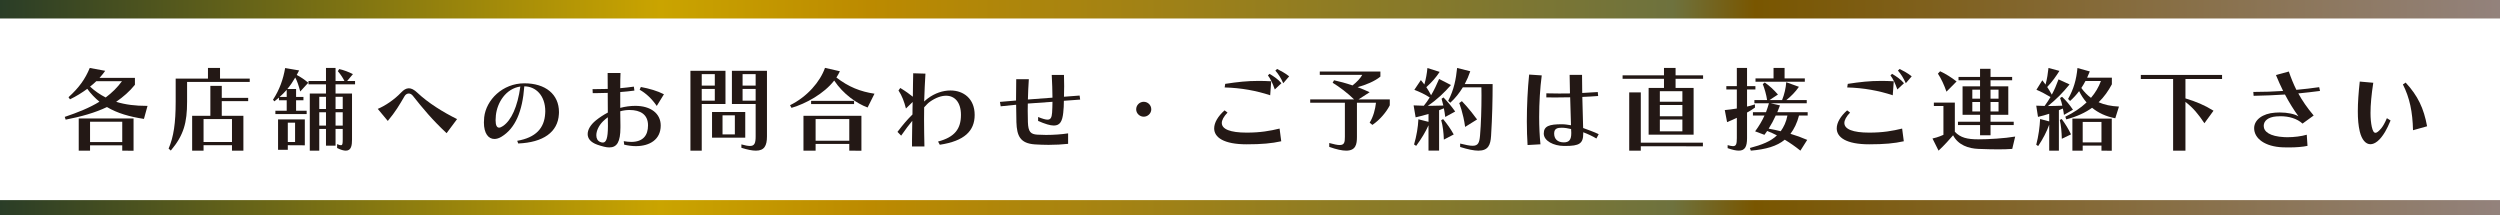
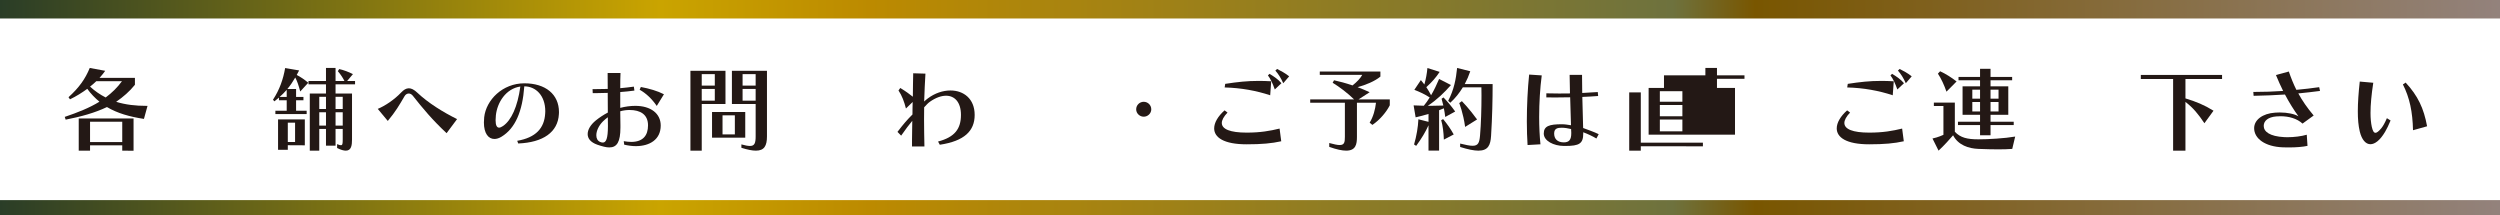
<svg xmlns="http://www.w3.org/2000/svg" id="OLテキスト" width="500" height="43" viewBox="0 0 500 43">
  <rect x="0" y="0" width="500" height="43" fill="#333333" stroke="none" />
  <defs>
    <style>
      .cls-1 {
        fill: #231815;
      }

      .cls-2 {
        fill: #fff;
      }

      .cls-3 {
        fill: url(#_アーストーン_33);
      }
    </style>
    <linearGradient id="_アーストーン_33" data-name="アーストーン 33" x1="0" y1="21.859" x2="500" y2="21.859" gradientUnits="userSpaceOnUse">
      <stop offset="0" stop-color="#2a3d27" />
      <stop offset=".264" stop-color="#caa400" />
      <stop offset=".348" stop-color="#bc8a00" />
      <stop offset=".669" stop-color="#6e723e" />
      <stop offset=".702" stop-color="#795600" />
      <stop offset="1" stop-color="#93827c" />
    </linearGradient>
  </defs>
  <rect class="cls-3" y="-.146" width="500" height="44.01" />
  <rect class="cls-2" x="-.52" y="3.698" width="500.52" height="36.323" />
  <g>
    <path class="cls-1" d="M28.79,23.782c-2.87-.442-5.298-1.122-7.397-2.373-2.373,1.14-5.207,1.931-8.261,2.52l-.183-.552c2.556-.865,4.949-1.803,6.936-3.035-.884-.737-1.749-1.619-2.429-2.576-1.031.755-2.228,1.509-3.459,2.098l-.296-.423c2.135-1.932,3.35-3.662,4.251-5.851l3.09.57c-.35.497-.717.957-1.14,1.417h7.083v1.38c-1.084,1.343-2.318,2.411-3.753,3.404,1.895.589,3.92.81,6.017.81h.258l-.719,2.612ZM24.449,30.13v-1.067h-6.44v1.067h-2.264v-6.44h10.966v6.459l-2.262-.019ZM19.26,16.238c-.405.386-.755.699-1.251,1.086.937.865,2.006,1.601,3.128,2.171,1.269-.956,2.318-1.969,3.257-3.257h-5.133ZM24.449,24.352h-6.44v4.067h6.44v-4.067Z" />
-     <path class="cls-1" d="M37.417,16.385v3.974c0,4.121-.643,6.661-3.257,9.752l-.441-.386c1.011-2.355,1.416-5.115,1.416-9.366v-4.637h6.458v-2.134h2.411v2.134h5.943v.662h-12.53ZM46.396,30.13v-1.085h-5.685v1.085h-2.282v-6.973h3.642v-5.98h2.282v2.392h5.282v.663h-5.282v2.925h4.325v6.973h-2.282ZM46.396,23.819h-5.685v4.581h5.685v-4.581Z" />
    <path class="cls-1" d="M55.077,22.807v-.662h2.264v-2.098h-1.547v-.533c-.33.257-.552.479-.92.755l-.276-.332c1.325-2.006,2.061-4.158,2.429-6.33l2.798.479c-.149.313-.314.608-.479.902.864.46,1.545.92,2.3,1.564l-1.601,1.748c-.314-1.196-.59-2.042-.995-2.797-.477.828-.993,1.601-1.581,2.3h1.748v1.583h1.472v.662h-1.472v2.098h2.115v.662h-6.255ZM57.561,29.044v.92h-1.95v-6.09h5.354v5.188l-3.404-.018ZM57.341,17.968c-.423.497-.921.975-1.418,1.417h1.418v-1.417ZM59.015,24.537h-1.454v3.863h1.454v-3.863ZM67.423,28.824c.35.147.59.22.755.22.332,0,.367-.313.367-1.178v-2.079h-1.434v3.349h-1.914v-3.349h-1.343v4.342h-1.896v-11.426h3.239v-1.84h-3.495v-.662h3.495v-2.612h1.914v2.612h1.785c-.369-.718-.792-1.343-1.326-1.969l.276-.423c.902.203,1.877.571,2.742,1.012l-1.16,1.38h1.583v.662h-3.9v1.84h3.293v9.2c0,1.122-.129,2.226-1.231,2.226-.425,0-.995-.147-1.749-.533v-.773ZM65.197,19.366h-1.343v2.429h1.343v-2.429ZM65.197,22.457h-1.343v2.668h1.343v-2.668ZM68.545,19.366h-1.434v2.429h1.434v-2.429ZM68.545,22.457h-1.434v2.668h1.434v-2.668Z" />
    <path class="cls-1" d="M89.316,26.634c-2.871-2.686-4.766-4.968-6.753-7.488-.238-.294-.532-.442-.808-.442-.332,0-.645.185-.848.534-1.067,1.84-1.803,3.091-3.348,4.95l-2.006-2.411c1.509-.626,3.348-1.877,4.655-3.257.516-.552,1.013-.865,1.565-.865.497,0,1.049.276,1.674.865,2.226,2.098,5.115,3.882,7.967,5.299l-2.097,2.815Z" />
    <path class="cls-1" d="M103.444,28.161c3.735-.643,5.427-2.539,5.592-5.464,0-.148.02-.295.02-.442,0-3.164-1.914-4.986-4.196-4.986-.367,5.042-1.821,8.409-4.545,10.065-.497.313-.993.46-1.434.46-1.197,0-2.099-1.104-2.099-3.293,0-.332.02-.681.056-1.049.387-3.458,3.662-6.789,8.04-6.789,4.214,0,6.918,2.19,6.918,5.76,0,.128-.018.276-.018.423-.203,3.588-3.146,5.649-8.132,5.851l-.203-.534ZM99.175,23.064c-.038.368-.056.7-.056.975,0,1.031.258,1.49.699,1.49.22,0,.479-.128.792-.331,1.637-1.122,2.907-3.828,3.459-7.893-2.907.423-4.619,3.201-4.895,5.759Z" />
    <path class="cls-1" d="M124.748,28.235c.552.091,1.049.147,1.49.147,2.337,0,3.368-1.27,3.368-3.312,0-2.171-1.527-3.073-3.699-3.073-.643,0-1.269.092-1.857.258,0,1.012.018,1.969.036,2.76v.497c0,2.852-.681,3.974-2.226,3.974-.643,0-1.454-.221-2.411-.552-1.343-.479-1.914-1.251-1.914-2.116,0-.902.59-1.877,1.62-2.723.755-.607,1.563-1.141,2.411-1.583,0-1.325-.02-2.686-.02-3.937-.902.037-1.748.055-2.502.055h-.497l-.036-.809h.717c.699,0,1.49-.019,2.318-.037-.018-1.27-.018-2.392-.018-3.183h2.576c-.036.681-.054,1.766-.054,3.036.937-.092,1.857-.185,2.723-.313l.109.79c-.902.129-1.877.221-2.832.295v3.164c.975-.257,2.004-.404,3.017-.404,3.054,0,5.078,1.508,5.078,3.937,0,2.816-2.226,4.121-4.986,4.121-.735,0-1.527-.11-2.318-.294l-.091-.699ZM121.583,25.089c0-.515,0-1.067-.018-1.638-.35.258-.681.534-.975.828-.866.865-1.326,1.932-1.326,2.779,0,.607.24,1.103.755,1.325.203.092.387.129.552.129.645,0,1.013-.791,1.013-3.275v-.147ZM131.353,21.188c-.993-1.454-2.19-2.558-3.422-3.238l.238-.552c1.692.313,3.33.791,4.619,1.454l-1.436,2.336Z" />
    <path class="cls-1" d="M138.085,30.13v-15.971h7.01v6.642h-4.748v9.328h-2.262ZM142.96,14.821h-2.613v2.3h2.613v-2.3ZM142.96,17.784h-2.613v2.355h2.613v-2.355ZM142.408,27.535v-5.133h6.642v5.133h-6.642ZM146.971,23.064h-2.466v3.809h2.466v-3.809ZM151.13,20.801h-4.748v-6.642h7.011v13.119c0,1.877-.534,2.852-2.208,2.852-.737,0-1.674-.184-2.907-.57v-.681c.735.203,1.287.313,1.71.313.902,0,1.142-.533,1.142-1.913v-6.477ZM151.13,14.821h-2.613v2.3h2.613v-2.3ZM151.13,17.784h-2.613v2.355h2.613v-2.355Z" />
-     <path class="cls-1" d="M173.518,21.5c-2.19-.809-4.875-2.686-6.678-5.391-2.061,2.65-5.667,4.619-8.539,5.465l-.294-.533c3.441-1.693,6.017-4.692,6.992-7.47l2.981.681c-.203.423-.441.846-.699,1.251,2.447,1.895,4.802,2.815,7.617,3.238l-1.38,2.76ZM169.856,30.13v-1.343h-6.734v1.343h-2.429v-6.973h11.591v6.992l-2.429-.019ZM162.221,20.819v-.643h8.592v.643h-8.592ZM169.856,23.819h-6.734v4.324h6.734v-4.324Z" />
    <path class="cls-1" d="M187.61,28.308c3.348-.884,4.581-2.54,4.581-5.336,0-2.521-1.251-3.828-2.981-3.828-.975,0-2.097.405-3.239,1.214-.423.295-.661.608-1.14,1.104-.02.884-.02,1.674-.02,2.447,0,1.858.038,3.477.075,5.391h-2.484v-1.251c0-1.196.018-2.245.054-3.882-.717.847-1.231,1.564-2.226,2.963l-.735-.755c1.287-1.674,1.913-2.392,2.999-3.477.018-.939,0-1.601.038-2.503l-1.344,1.307c-.332-1.325-.79-2.576-1.49-3.606l.35-.497c1.122.662,1.859,1.232,2.52,1.748,0-1.803.056-3.422.073-4.691l2.447.073c-.109,1.619-.183,3.551-.256,5.575.238-.221.459-.424.717-.608,1.418-1.067,3.036-1.601,4.545-1.601,2.612,0,4.839,1.637,4.839,4.894,0,3.202-2.061,5.226-6.974,5.961l-.35-.643Z" />
-     <path class="cls-1" d="M213.622,28.768c-1.178.129-2.502.203-3.9.203-.902,0-1.821-.037-2.742-.092-2.961-.203-3.606-1.711-3.698-4.434-.036-1.214-.056-2.373-.056-3.496-1.084.092-2.135.203-3.09.313l-.147-.883,3.219-.276c0-1.399.018-2.778.038-4.268h2.52c-.111,1.435-.147,2.888-.185,4.066,1.547-.129,3.35-.239,4.913-.368,0-1.454-.073-2.925-.147-4.545h2.447c.02.773.038,1.527.038,2.245s-.018,1.417-.038,2.116l3.129-.239.109.809c-1.031.074-2.135.148-3.257.239,0,.81-.036,1.601-.129,2.411-.183,1.656-.626,2.539-1.877,2.539-.735,0-1.748-.313-3.146-.92v-.791c.864.35,1.472.533,1.877.533.643,0,.846-.441.92-1.398.056-.736.056-1.454.073-2.171-1.583.11-3.386.221-4.931.35,0,.461-.018.938-.018,1.436,0,.699.018,1.435.036,2.263.056,1.987.57,2.429,1.877,2.521.552.037,1.142.055,1.749.055,1.507,0,3.108-.11,4.415-.313v2.098Z" />
    <path class="cls-1" d="M228.745,23.34c-.81,0-1.509-.662-1.509-1.472,0-.865.699-1.509,1.509-1.509s1.509.644,1.509,1.509c0,.809-.699,1.472-1.509,1.472Z" />
    <path class="cls-1" d="M256.248,28.253c-1.895.423-3.882.608-6.918.608-4.619,0-6.495-1.399-6.495-3.183,0-1.141.755-2.429,2.079-3.606l.59.441c-.755.791-1.142,1.509-1.142,2.079,0,1.233,1.656,1.932,4.968,1.932,2.798,0,4.692-.35,6.587-.809l.332,2.539ZM254.04,19.054c-2.796-.92-5.777-1.472-9.107-1.565l.109-.717c2.522-.387,4.416-.589,6.624-.589.81,0,1.638.018,2.576.073l-.203,2.797ZM254.96,17.894c-.423-1.196-.864-2.153-1.378-2.815l.33-.313c.902.552,1.73,1.104,2.375,1.877l-1.326,1.251ZM256.654,16.643c-.479-1.049-.993-1.877-1.583-2.521l.35-.331c.773.404,1.583.809,2.411,1.472l-1.178,1.38Z" />
    <path class="cls-1" d="M273.928,24.537c.735-1.178,1.122-2.668,1.269-3.992h-3.809v6.844c0,1.454-.22,2.741-2.153,2.741-.79,0-1.895-.22-3.386-.754v-.773c.957.258,1.619.405,2.079.405.957,0,1.049-.571,1.049-1.656v-6.807h-6.936v-.663h8.777c-1.362-1.325-2.907-2.483-4.287-3.33l.276-.497c1.031.22,2.355.57,3.698,1.031.846-.662,1.601-1.454,1.95-2.116h-8.499v-.663h12.125v1.013c-1.16.956-2.945,1.674-4.563,2.116.846.313,1.674.662,2.411,1.012l-2.226,1.435h6.255v1.178c-.699,1.38-2.006,2.926-3.477,3.92l-.552-.442Z" />
    <path class="cls-1" d="M285.701,30.13v-5.078c-.588,1.325-1.398,2.668-2.466,4.121l-.423-.276c.498-1.693.792-3.459.866-5.042l2.024.515v-1.583c-.846.258-1.692.479-2.576.681l-.405-2.392c.699.037,1.38.056,2.043.073.441-.533.826-1.085,1.178-1.656-1.013-.662-1.988-1.104-3.074-1.527l1.307-1.95c.238.294.479.589.699.883.314-1.122.516-2.244.608-3.293l2.447.773c-.717,1.103-1.545,2.042-2.667,3.054.33.479.643,1.03.955,1.619.645-1.086,1.16-2.227,1.602-3.258l2.373,1.215c-1.289,1.472-2.798,2.944-4.637,4.158h.57c.866,0,1.694-.019,2.54-.056-.111-.497-.221-.938-.35-1.361l.385-.258c.774.81,1.547,1.693,2.337,2.816l-1.988,1.085c-.073-.589-.165-1.178-.276-1.73l-.955.386v8.077h-2.117ZM288.773,27.922c-.054-1.417-.203-2.742-.532-3.883l.385-.22c.848,1.031,1.509,1.969,2.117,3.073l-1.97,1.031ZM292.03,28.713c1.124.276,1.914.442,2.484.442,1.122,0,1.362-.607,1.491-2.024.203-2.3.294-5.428.294-8.022,0-.589-.018-1.122-.018-1.637h-3.717c-.681,1.122-1.509,2.171-2.502,3.073l-.423-.387c1.16-2.226,1.545-4.268,1.785-6.568l2.631.662c-.296.883-.663,1.73-1.104,2.558h5.574c0,3.035-.073,6.605-.312,10.377-.111,1.785-.552,2.944-2.54,2.944-.864,0-2.061-.239-3.644-.736v-.681ZM293.024,25.383c-.369-2.759-1.178-4.765-1.178-4.765l.532-.386s1.473,1.49,3.036,3.661l-2.391,1.49Z" />
    <path class="cls-1" d="M305.514,29.008c-.091-1.398-.147-3.017-.147-4.729,0-3.128.165-6.513.461-9.365l2.52.166c-.332,2.521-.516,5.483-.516,8.316,0,1.95.093,3.845.258,5.465l-2.576.147ZM319.277,27.701c-.719-.442-1.749-.92-2.631-1.251v.276c0,1.987-.792,2.465-3.57,2.465h-.312c-2.006-.018-4.011-.993-4.011-2.484,0-1.508,1.122-1.858,3.606-1.858.608,0,1.16.092,1.839.203l-.165-5.594c-.993.019-2.061.037-2.999.037-.681,0-1.289-.018-1.767-.018v-.81c.663.019,1.583.037,2.576.037.719,0,1.454-.018,2.153-.018-.036-1.454-.054-2.318-.073-3.716h2.484c0,1.416.02,2.244.038,3.624,1.122-.055,2.135-.11,3.11-.184l.073.791c-.995.073-2.024.147-3.165.184.038,2.079.091,4.14.165,6.219.995.367,2.172.773,3.11,1.232l-.459.865ZM314.253,26.505l-.036-.7c-.645-.147-1.271-.257-1.859-.257-.81,0-1.527.11-1.527,1.159,0,1.067.661,1.767,1.932,1.767,1.067,0,1.49-.534,1.49-1.804v-.165Z" />
-     <path class="cls-1" d="M329.725,26.928v-9.347h3.072v-1.822h-8.279v-.699h8.279v-1.472h2.319v1.472h5.501v.699h-5.501v1.822h3.606v9.347h-8.998ZM328.16,29.247v.883h-2.318v-11.647h2.318v10.046h12.421v.736l-12.421-.018ZM336.477,18.244h-4.508v2.098h4.508v-2.098ZM336.477,21.004h-4.508v2.245h4.508v-2.245ZM336.477,23.911h-4.508v2.355h4.508v-2.355Z" />
-     <path class="cls-1" d="M345.526,29.025c.461.129.81.203,1.067.203.645,0,.774-.441.774-1.601v-4.066c-.59.294-1.289.589-1.952.865l-.459-2.411c.773-.073,1.637-.184,2.411-.313v-3.809h-2.099v-.662h2.099v-3.643h2.042v3.643h1.674v.662h-1.674v3.422c.534-.11,1.031-.258,1.583-.442v.644c-.461.331-1.049.717-1.583.993v5.115c0,1.711-.423,2.502-1.656,2.502-.552,0-1.287-.165-2.226-.497v-.608ZM360.08,30.13c-1.049-.846-2.061-1.545-3.128-2.189-1.583,1.307-3.773,1.932-6.789,2.189l-.185-.533c2.393-.626,4.178-1.325,5.409-2.521-.57-.294-1.305-.643-1.95-.883-.147.239-.385.533-.552.773l-1.859-.699c.774-1.049,1.4-2.098,1.878-3.165h-2.319v-.662h2.613c.22-.607.423-1.178.588-1.784h-2.907v-.644h2.54c-.147-1.049-.514-2.318-.866-3.201l.405-.313c.939.662,1.823,1.472,2.631,2.41l-1.692,1.104h2.52c.461-1.122.755-2.447.828-3.569l2.54.92c-.681.993-1.583,1.913-2.522,2.649h4.085v.644h-7.212l1.859.423c-.165.46-.35.92-.534,1.361h6.072v.662h-1.73c-.385,1.509-.993,2.705-1.712,3.662,1.142.332,2.208.718,3.35,1.214l-1.362,2.153ZM351.101,16.348v-.662h3.608v-2.097h2.207v2.097h4.049v.662h-9.863ZM355.15,23.101c-.423.92-.866,1.766-1.418,2.631.737.129,1.712.332,2.411.515.608-.846,1.104-1.858,1.344-3.146h-2.337Z" />
+     <path class="cls-1" d="M329.725,26.928v-9.347h3.072v-1.822v-.699h8.279v-1.472h2.319v1.472h5.501v.699h-5.501v1.822h3.606v9.347h-8.998ZM328.16,29.247v.883h-2.318v-11.647h2.318v10.046h12.421v.736l-12.421-.018ZM336.477,18.244h-4.508v2.098h4.508v-2.098ZM336.477,21.004h-4.508v2.245h4.508v-2.245ZM336.477,23.911h-4.508v2.355h4.508v-2.355Z" />
    <path class="cls-1" d="M380.759,28.253c-1.895.423-3.882.608-6.918.608-4.619,0-6.495-1.399-6.495-3.183,0-1.141.755-2.429,2.079-3.606l.59.441c-.755.791-1.142,1.509-1.142,2.079,0,1.233,1.656,1.932,4.968,1.932,2.798,0,4.692-.35,6.587-.809l.332,2.539ZM378.551,19.054c-2.796-.92-5.777-1.472-9.107-1.565l.109-.717c2.522-.387,4.416-.589,6.624-.589.81,0,1.638.018,2.576.073l-.203,2.797ZM379.47,17.894c-.423-1.196-.864-2.153-1.378-2.815l.33-.313c.902.552,1.73,1.104,2.375,1.877l-1.326,1.251ZM381.164,16.643c-.479-1.049-.993-1.877-1.583-2.521l.35-.331c.773.404,1.583.809,2.411,1.472l-1.178,1.38Z" />
    <path class="cls-1" d="M402.45,29.78c-.755.056-1.694.092-2.78.092-1.158,0-2.502-.037-3.992-.092-1.97-.073-4.049-.773-5.06-2.723-.57.662-1.767,2.024-2.907,3.072l-1.215-2.429c1.104-.22,2.19-.736,2.19-.736v-5.759h-1.914v-.681h4.196v5.832c1.122,1.178,2.447,1.509,4.71,1.509,1.932,0,5.28-.184,7.359-.552l-.588,2.465ZM389.294,18.336c-.461-1.325-1.049-2.613-1.712-3.606l.441-.479c1.178.552,2.226,1.214,3.294,2.042l-2.024,2.042ZM398.107,25.015v2.042h-2.097v-2.042h-4.416v-.663h4.416v-1.398h-3.497v-5.685h3.497v-1.214h-4.307v-.662h4.307v-1.638h2.097v1.638h4.323v.662h-4.323v1.214h3.551v5.685h-3.551v1.398h4.637v.663h-4.637ZM396.01,17.931h-1.547v1.803h1.547v-1.803ZM396.01,20.396h-1.547v1.895h1.547v-1.895ZM399.708,17.931h-1.601v1.803h1.601v-1.803ZM399.708,20.396h-1.601v1.895h1.601v-1.895Z" />
-     <path class="cls-1" d="M409.842,30.13v-5.188c-.497,1.379-1.213,2.778-2.208,4.268l-.385-.258c.459-1.766.699-3.587.773-5.151l1.821.478v-1.527c-.717.239-1.472.442-2.244.626l-.35-2.244c.57.037,1.122.055,1.674.055.441-.589.828-1.196,1.178-1.784-1.013-.589-1.841-1.049-2.816-1.454l1.178-1.895c.222.294.443.57.645.865.312-1.141.479-2.3.588-3.33l2.19.589c-.737,1.159-1.38,2.079-2.448,3.22.314.479.626.975.921,1.527.532-.975.955-1.988,1.343-3.054l2.208,1.012c-1.418,1.73-2.613,2.944-4.323,4.324.955,0,1.895-.037,2.87-.073-.091-.442-.238-1.013-.441-1.528l.385-.257c.828.773,1.491,1.564,2.19,2.594l-1.803,1.031c-.056-.534-.129-.828-.22-1.27l-.792.332v8.095h-1.932ZM412.364,27.756c-.038-1.38-.147-2.668-.405-3.772l.385-.184c.755,1.03,1.325,1.968,1.859,3.072l-1.839.884ZM423.053,23.653c-1.859-.35-3.404-1.085-4.637-2.097-1.362.975-3.036,1.766-5.171,2.318l-.183-.534c1.583-.754,3.036-1.711,4.25-2.852-.588-.681-1.086-1.435-1.49-2.263-.534.717-1.142,1.379-1.803,1.968l-.405-.404c1.122-1.969,1.656-3.864,1.877-6.183l2.465.681c-.165.423-.35.846-.532,1.251h4.949v1.325c-.699,1.307-1.545,2.521-2.649,3.588,1.14.497,2.465.791,4.067.865l-.737,2.336ZM420.293,30.13v-1.012h-3.753v1.012h-2.061v-6.403h7.876v6.422l-2.061-.019ZM417.092,16.201c-.258.497-.534.957-.828,1.399.57.773,1.196,1.435,1.932,1.968.864-1.012,1.545-2.134,1.988-3.367h-3.092ZM420.293,24.39h-3.753v4.085h3.753v-4.085Z" />
    <path class="cls-1" d="M434.623,30.13v-14.333h-6.458v-.809h16.248v.809h-7.323v3.883c2.117.643,3.791,1.325,5.612,2.465l-1.821,2.502c-1.197-1.803-2.246-3.073-3.791-4.268v9.751h-2.466Z" />
    <path class="cls-1" d="M461.501,29.173c-.937.203-2.244.313-3.735.313-.367,0-.773,0-1.178-.019-3.587-.129-5.759-1.766-5.759-3.827,0-1.656,1.674-2.944,4.196-3.11.312-.019.608-.037.902-.037,1.619,0,2.999.313,3.771.773-.937-1.27-1.857-2.76-2.705-4.361-2.024.129-4.121.221-6.273.258l-.056-.773c2.079,0,4.067-.073,5.961-.202-.514-1.031-.993-2.098-1.436-3.183l2.576-.7c.443,1.289.921,2.484,1.509,3.662,1.565-.147,3.074-.313,4.563-.533l.165.755c-1.398.184-2.852.35-4.341.497.79,1.435,1.766,2.87,3.072,4.415l-2.226,1.619c-1.104-1.012-2.723-1.472-4.416-1.472-.276,0-.552.018-.828.037-1.637.128-2.52.883-2.52,1.895,0,1.141,1.196,2.098,4.085,2.245.22.019.441.019.661.019,1.326,0,2.798-.185,3.864-.497l.147,2.227Z" />
    <path class="cls-1" d="M478.115,24.095c-.369.92-.755,1.674-1.104,2.282-.995,1.674-2.025,2.465-2.927,2.465-.937,0-1.73-.883-2.133-2.558-.276-1.141-.387-2.483-.387-4.029,0-1.748.147-3.753.387-5.943l2.705.239c-.369,2.374-.552,4.398-.552,6.036,0,1.085.091,2.024.256,2.778.185.791.387,1.196.737,1.196.276,0,.643-.294,1.16-.902.332-.404.717-1.067,1.122-2.024l.737.46ZM482.603,26.045c-.091-3.68-.661-6.477-2.024-9.162l.552-.368c2.466,2.668,3.624,5.152,4.287,8.74l-2.816.79Z" />
  </g>
</svg>